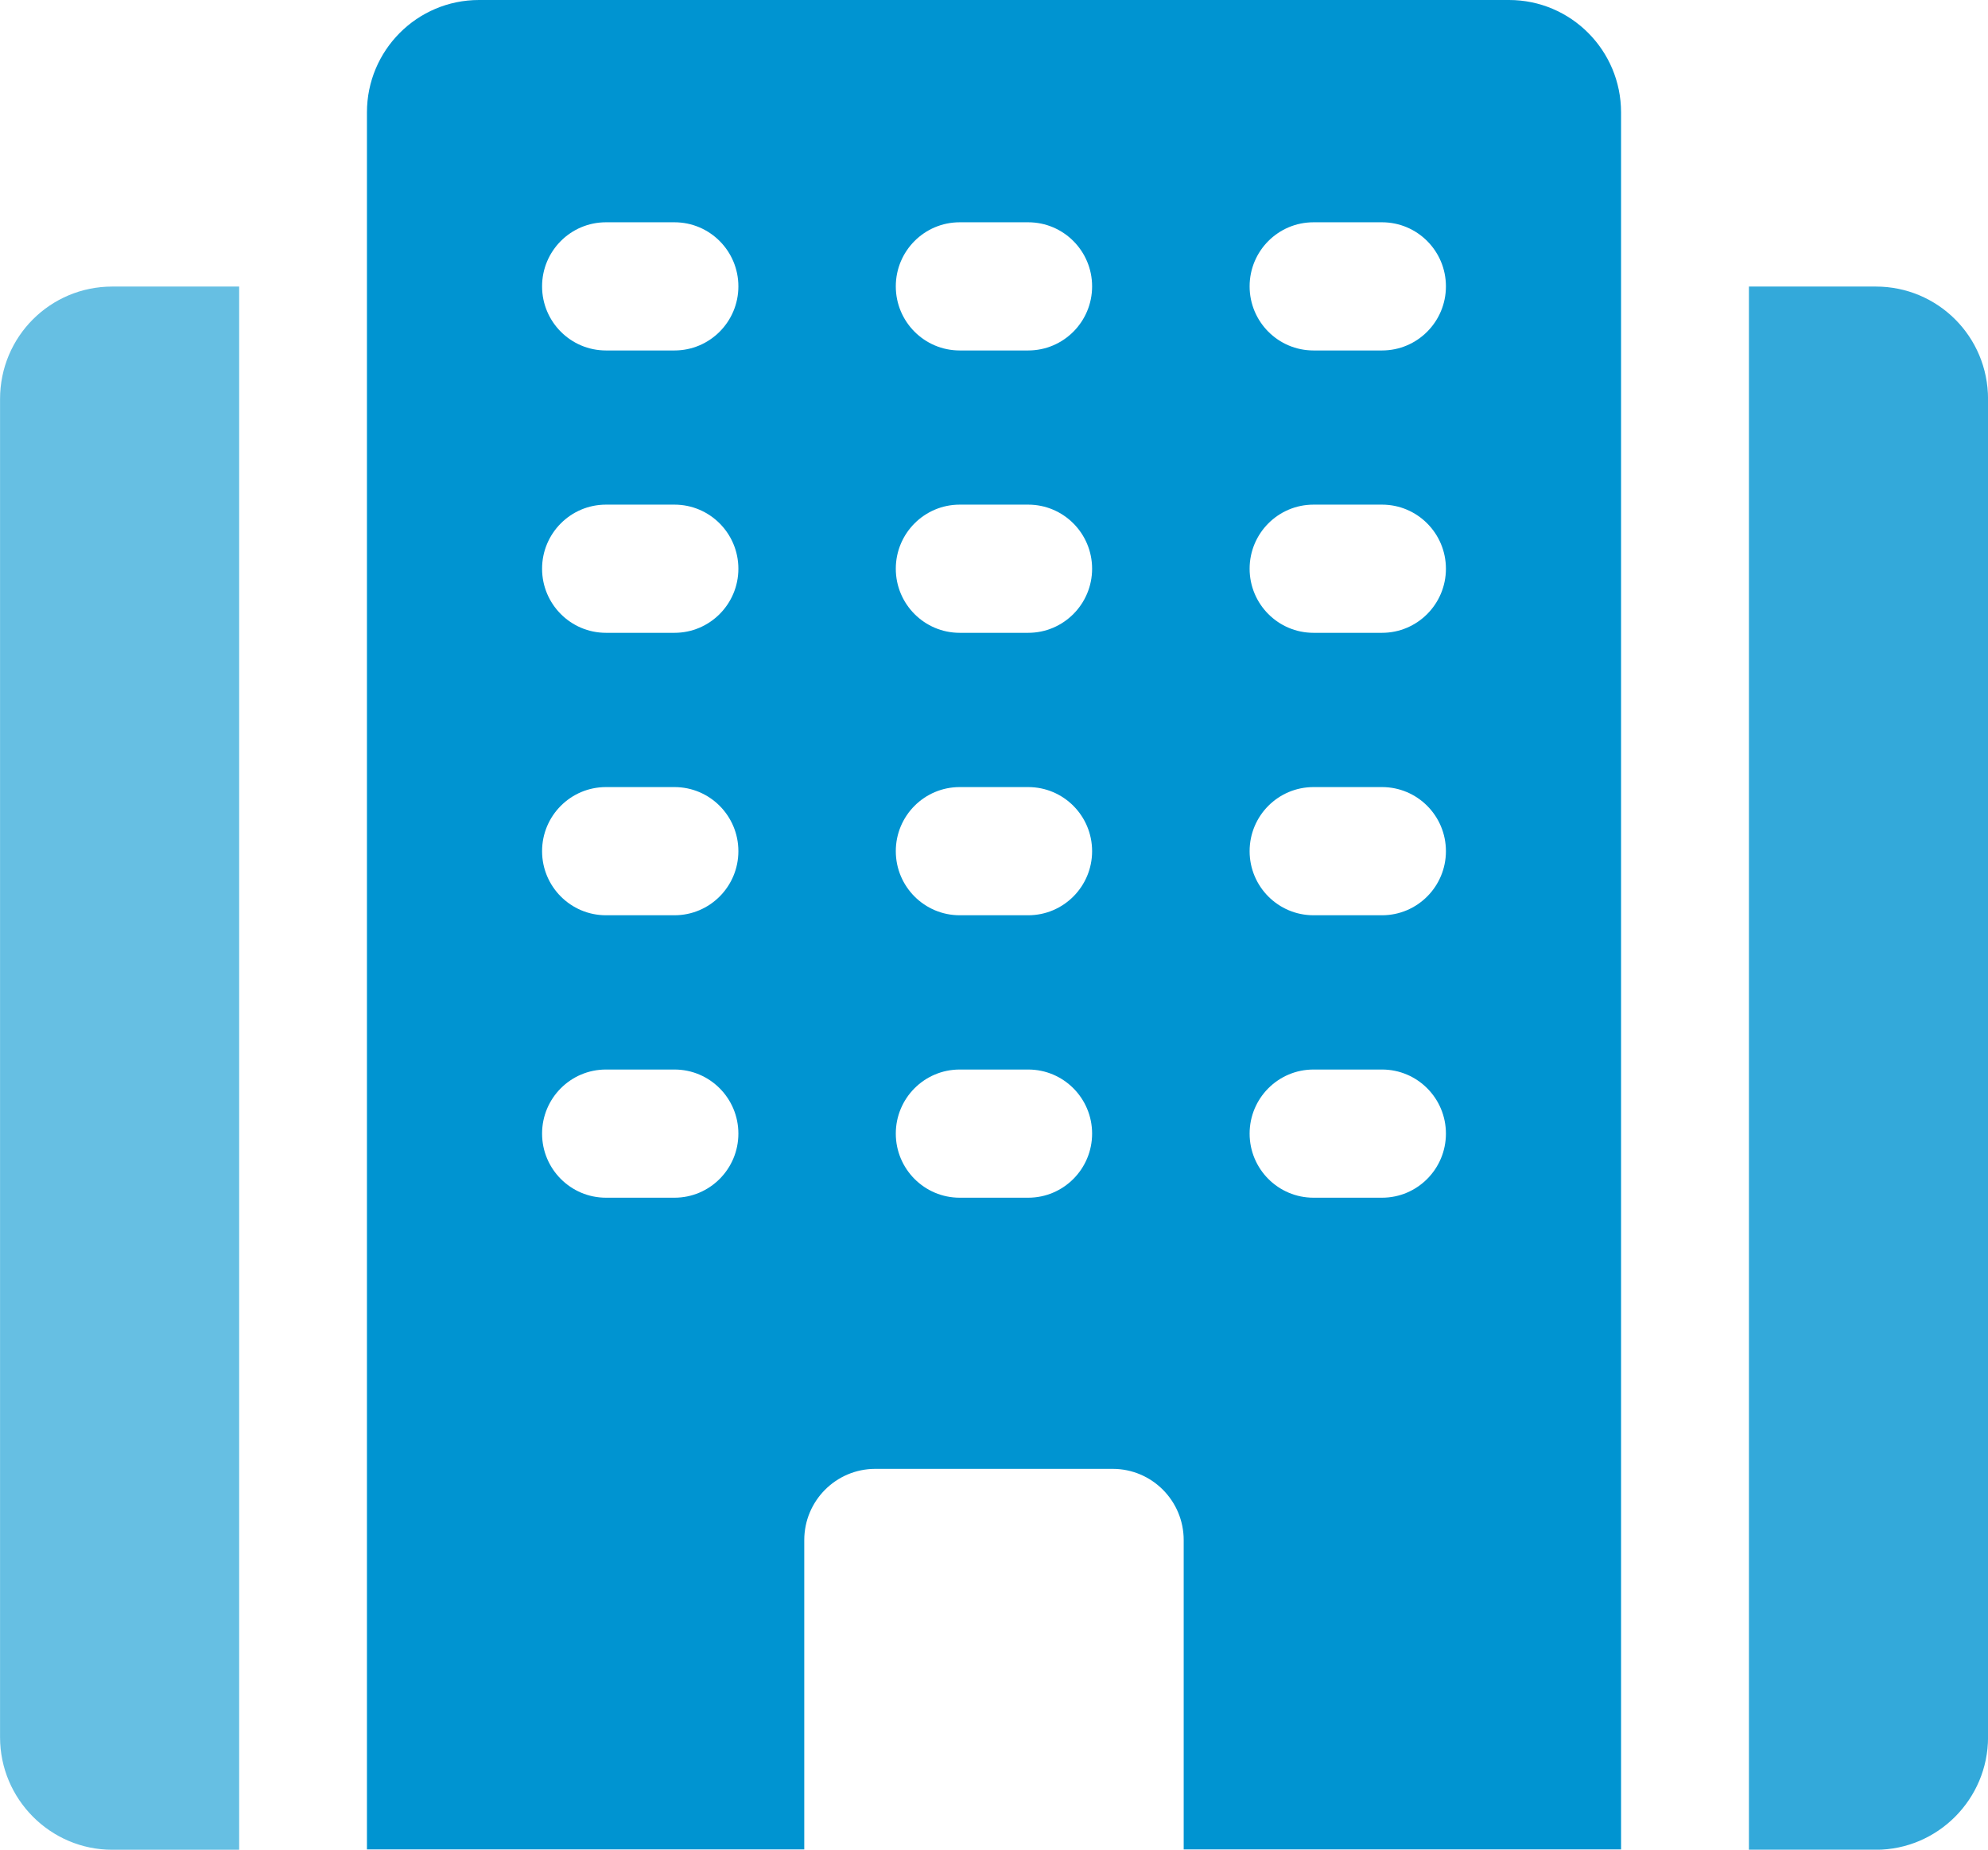
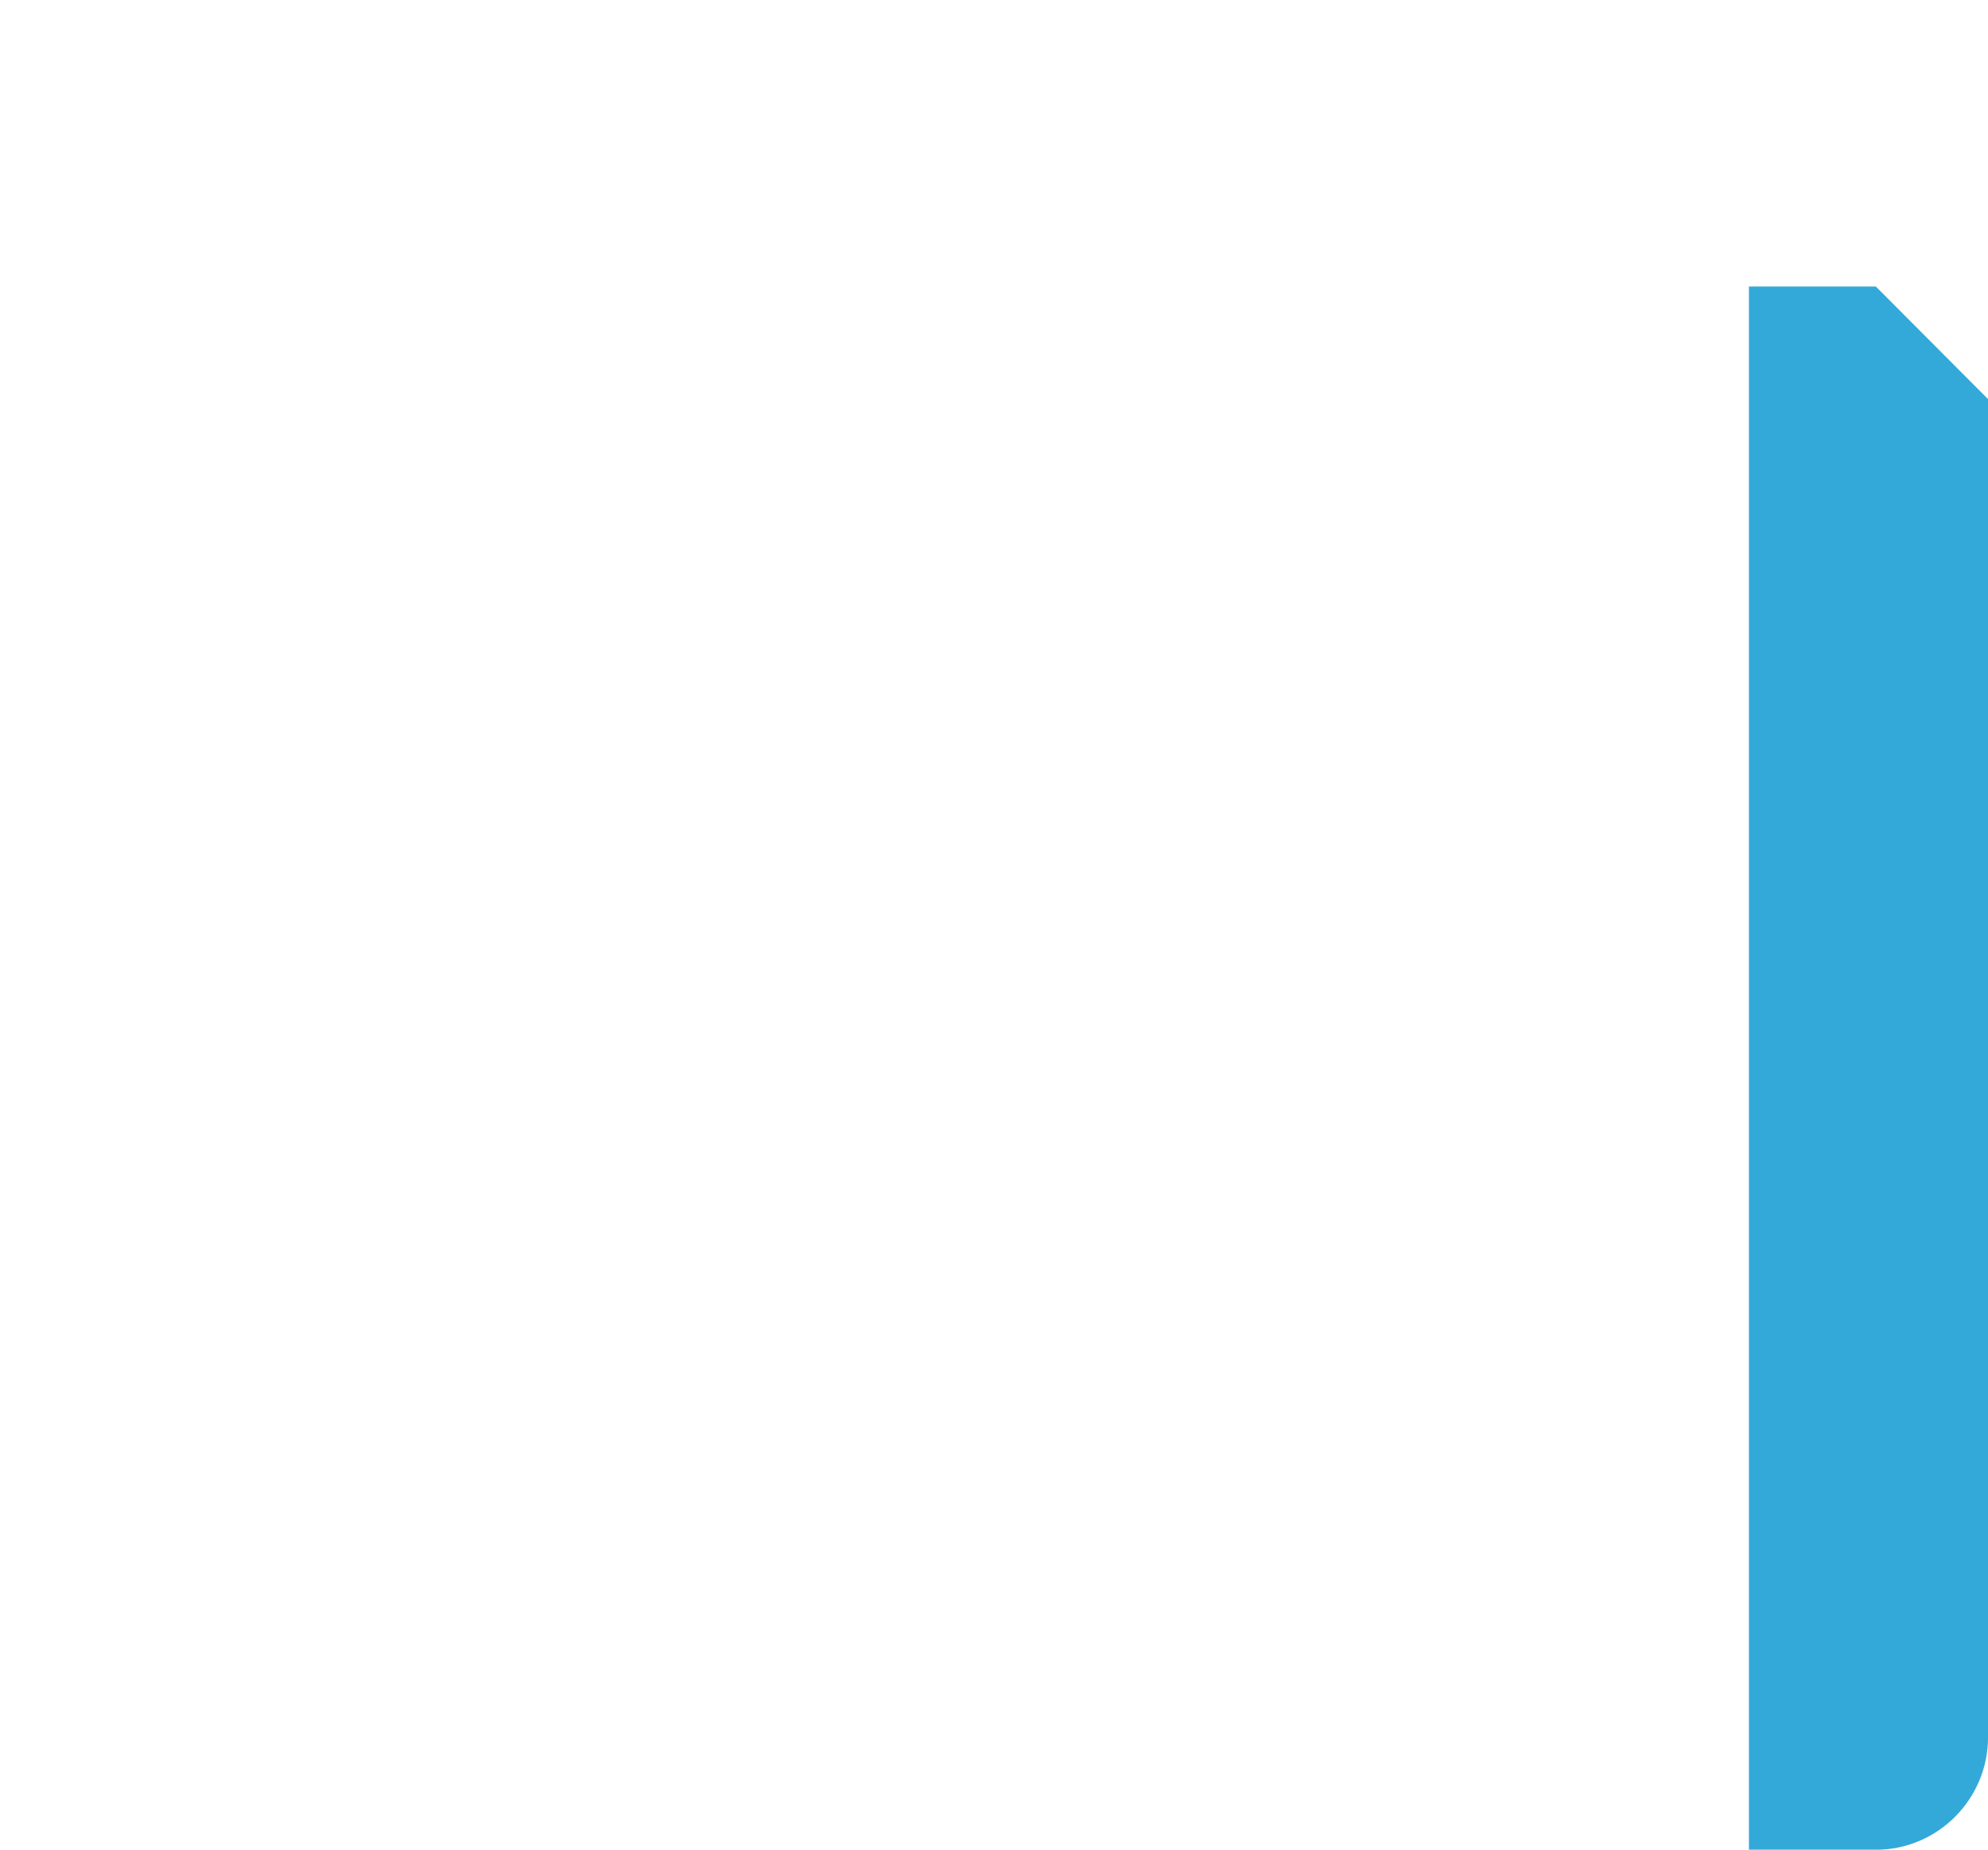
<svg xmlns="http://www.w3.org/2000/svg" width="43" height="40" viewBox="0 0 43 40" fill="none">
  <g clip-path="url(#clip0_984_150)">
-     <path d="M32.64 0H10.36C9.021 0 7.937 1.089 7.937 2.43V39.995H17.396V33.305C17.396 32.455 18.084 31.765 18.932 31.765H24.068C24.915 31.765 25.603 32.455 25.603 33.305V39.995H35.063V2.43C35.063 1.089 33.978 0 32.64 0ZM14.589 25.901H13.107C12.344 25.901 11.725 25.28 11.725 24.515C11.725 23.749 12.344 23.129 13.107 23.129H14.589C15.352 23.129 15.971 23.749 15.971 24.515C15.971 25.28 15.352 25.901 14.589 25.901ZM14.589 19.793H13.107C12.344 19.793 11.725 19.172 11.725 18.407C11.725 17.641 12.344 17.021 13.107 17.021H14.589C15.352 17.021 15.971 17.641 15.971 18.407C15.971 19.172 15.352 19.793 14.589 19.793ZM14.589 13.685H13.107C12.344 13.685 11.725 13.064 11.725 12.299C11.725 11.534 12.344 10.913 13.107 10.913H14.589C15.352 10.913 15.971 11.534 15.971 12.299C15.971 13.064 15.352 13.685 14.589 13.685ZM14.589 7.579H13.107C12.344 7.579 11.725 6.958 11.725 6.193C11.725 5.427 12.344 4.807 13.107 4.807H14.589C15.352 4.807 15.971 5.427 15.971 6.193C15.971 6.958 15.352 7.579 14.589 7.579ZM22.24 25.901H20.758C19.995 25.901 19.376 25.28 19.376 24.515C19.376 23.749 19.995 23.129 20.758 23.129H22.24C23.003 23.129 23.622 23.749 23.622 24.515C23.622 25.28 23.003 25.901 22.24 25.901ZM22.24 19.793H20.758C19.995 19.793 19.376 19.172 19.376 18.407C19.376 17.641 19.995 17.021 20.758 17.021H22.24C23.003 17.021 23.622 17.641 23.622 18.407C23.622 19.172 23.003 19.793 22.24 19.793ZM22.24 13.685H20.758C19.995 13.685 19.376 13.064 19.376 12.299C19.376 11.534 19.995 10.913 20.758 10.913H22.24C23.003 10.913 23.622 11.534 23.622 12.299C23.622 13.064 23.003 13.685 22.24 13.685ZM22.24 7.579H20.758C19.995 7.579 19.376 6.958 19.376 6.193C19.376 5.427 19.995 4.807 20.758 4.807H22.24C23.003 4.807 23.622 5.427 23.622 6.193C23.622 6.958 23.003 7.579 22.24 7.579ZM29.893 25.901H28.411C27.647 25.901 27.029 25.28 27.029 24.515C27.029 23.749 27.647 23.129 28.411 23.129H29.893C30.656 23.129 31.275 23.749 31.275 24.515C31.275 25.28 30.656 25.901 29.893 25.901ZM29.893 19.793H28.411C27.647 19.793 27.029 19.172 27.029 18.407C27.029 17.641 27.647 17.021 28.411 17.021H29.893C30.656 17.021 31.275 17.641 31.275 18.407C31.275 19.172 30.656 19.793 29.893 19.793ZM29.893 13.685H28.411C27.647 13.685 27.029 13.064 27.029 12.299C27.029 11.534 27.647 10.913 28.411 10.913H29.893C30.656 10.913 31.275 11.534 31.275 12.299C31.275 13.064 30.656 13.685 29.893 13.685ZM29.893 7.579H28.411C27.647 7.579 27.029 6.958 27.029 6.193C27.029 5.427 27.647 4.807 28.411 4.807H29.893C30.656 4.807 31.275 5.427 31.275 6.193C31.275 6.958 30.656 7.579 29.893 7.579Z" fill="#0094D1" />
-     <path d="M5.173 6.197H2.427C1.091 6.197 0.001 7.275 0.001 8.631V37.568C0.001 38.908 1.091 40.002 2.427 40.002H5.173V6.197Z" fill="#66BFE3" />
-     <path d="M40.575 6.197H37.829V40.002H40.575C41.911 40.002 43.001 38.908 43.001 37.568V8.631C43.001 7.275 41.911 6.197 40.575 6.197Z" fill="#33A9DA" />
+     <path d="M40.575 6.197H37.829V40.002H40.575C41.911 40.002 43.001 38.908 43.001 37.568V8.631Z" fill="#33A9DA" />
  </g>
  <defs>
    <clipPath id="clip0_984_150">
      <rect width="43" height="40.002" fill="white" transform="translate(0.001)" />
    </clipPath>
  </defs>
</svg>